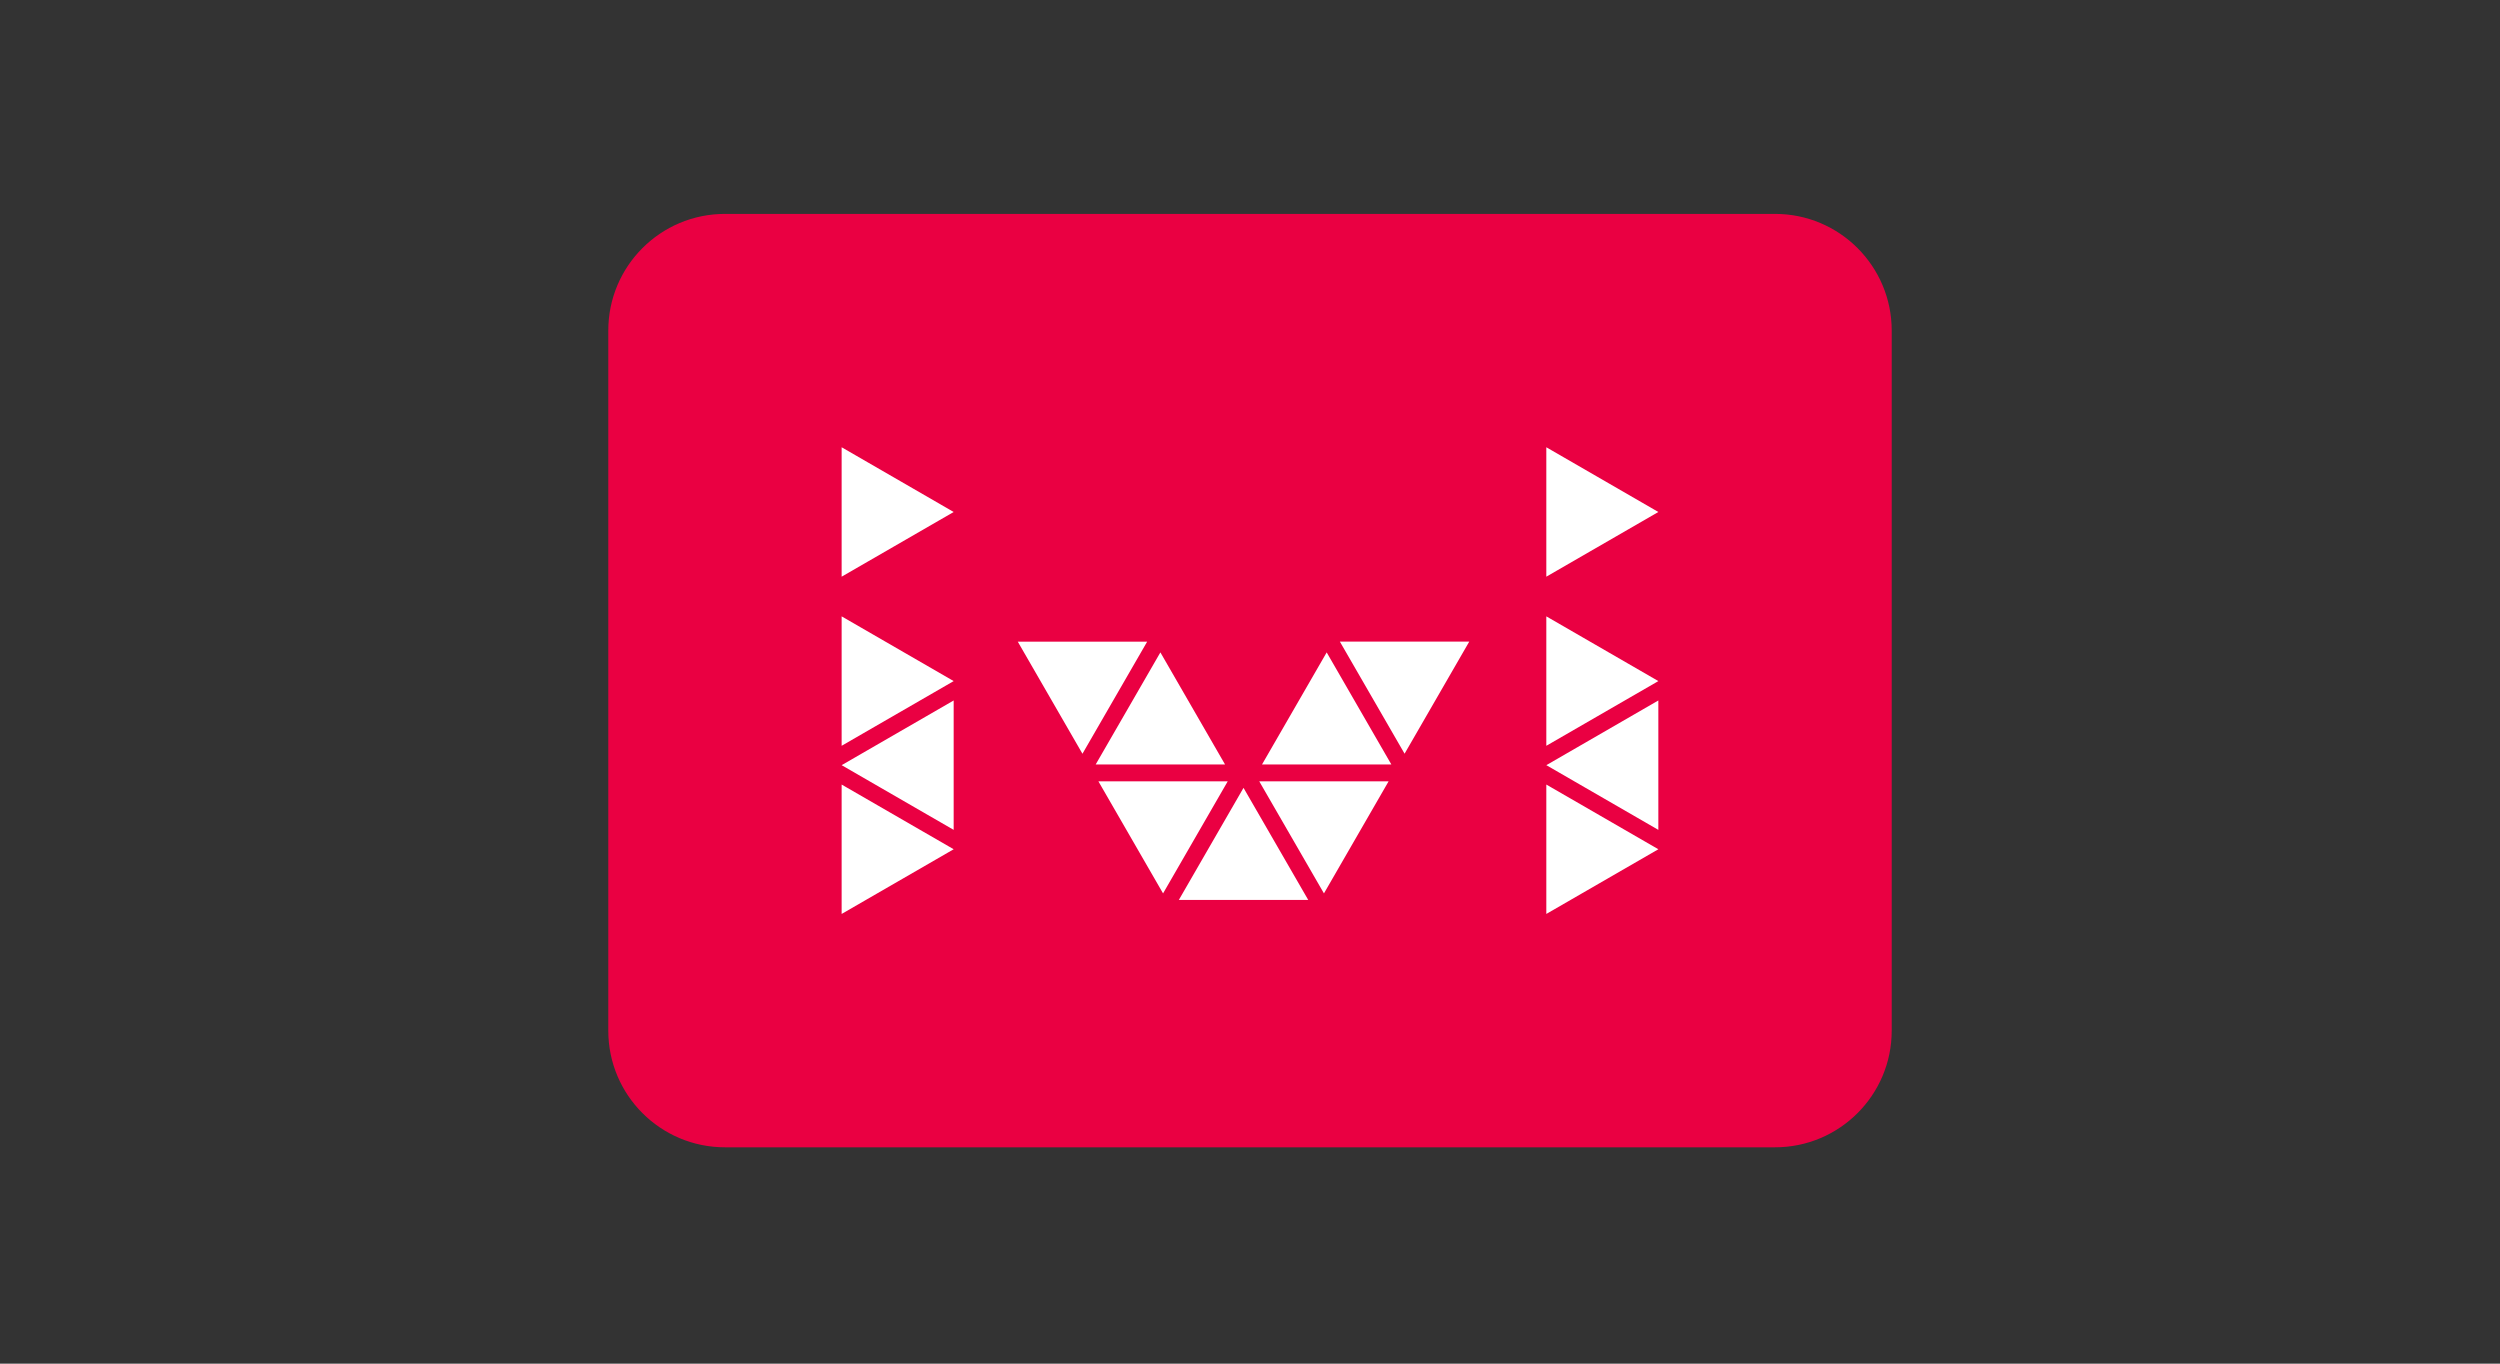
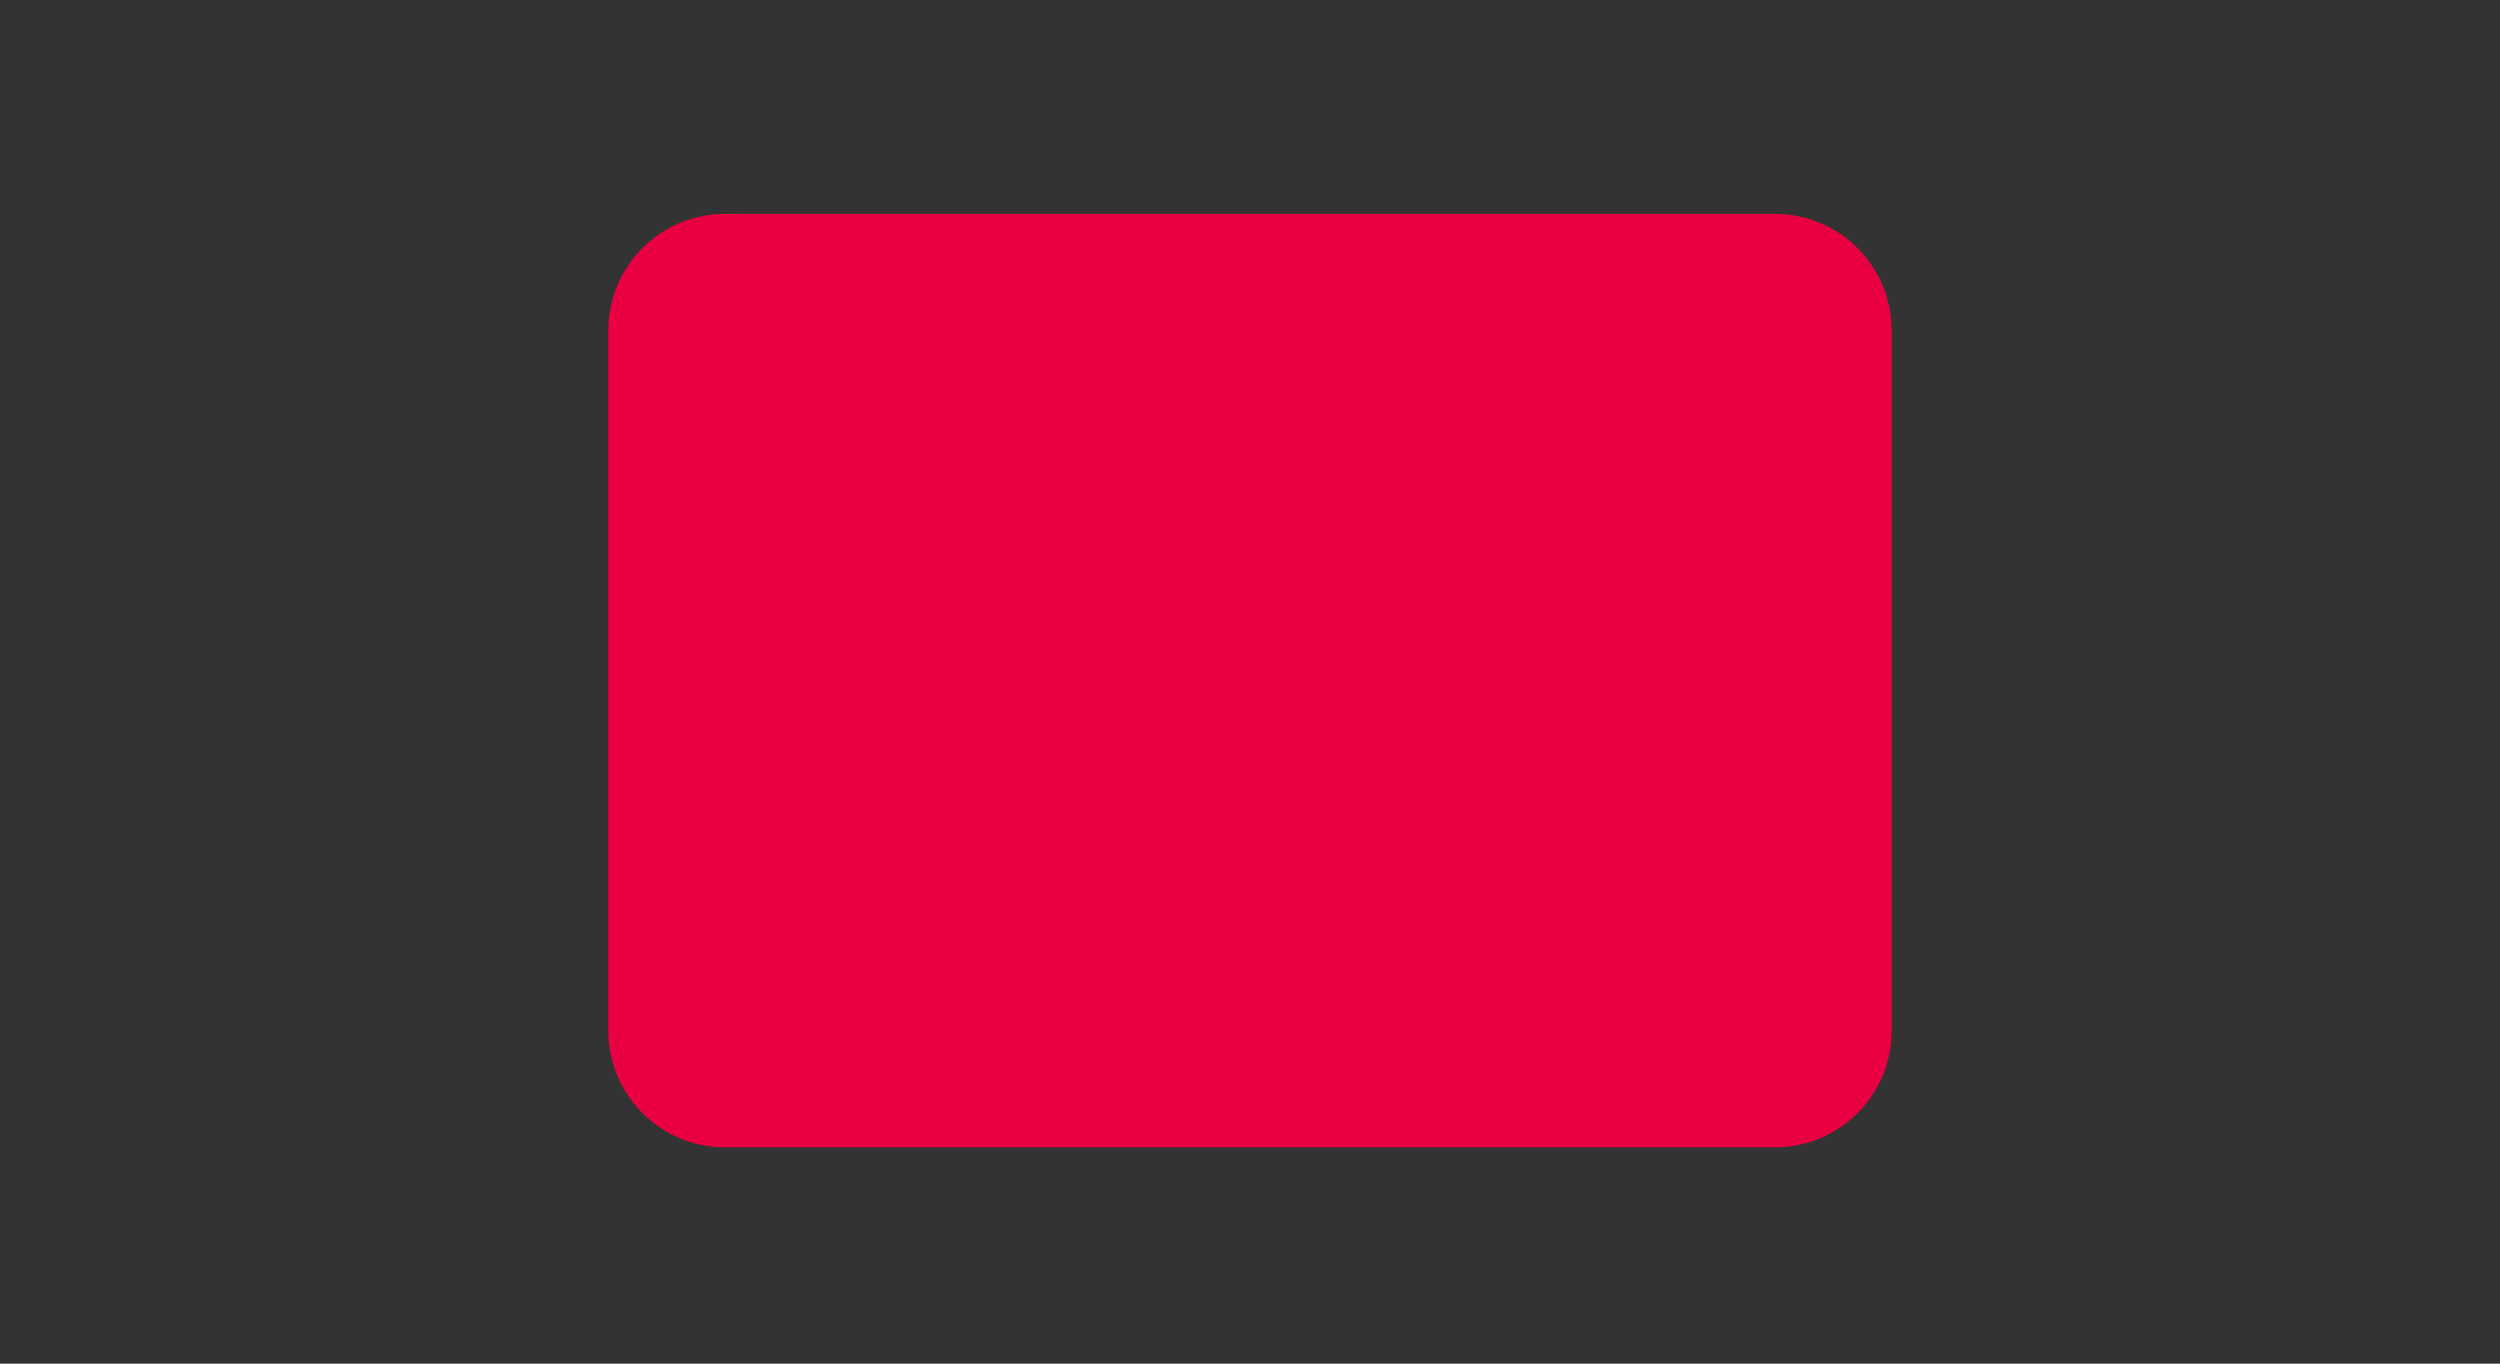
<svg xmlns="http://www.w3.org/2000/svg" width="374" height="204" viewBox="0 0 374 204" fill="none">
  <rect x="0" y="0" width="374" height="204" fill="#333333" stroke="none" />
  <path d="M265.545 32H108.455C98.815 32 91 39.815 91 49.455V154.182C91 163.822 98.815 171.636 108.455 171.636H265.545C275.185 171.636 283 163.822 283 154.182V49.455C283 39.815 275.185 32 265.545 32Z" fill="#EA0042" />
-   <path d="M198.063 133.652L207.738 116.884H188.382L198.063 133.652ZM173.994 133.652L183.67 116.884H164.319L173.994 133.652ZM186.03 117.862L195.711 134.63H176.354L186.03 117.862ZM210.125 112.753L219.801 95.986H200.444L210.125 112.753ZM198.472 97.599L208.147 114.367H188.796L198.472 97.599ZM161.935 112.761L152.259 95.993H171.616L161.935 112.761ZM173.593 97.599L163.912 114.367H183.268L173.593 97.599ZM142.67 101.891L125.909 92.207V111.571L142.67 101.891ZM142.67 127.048L125.909 117.368V136.727L142.67 127.048ZM125.912 114.469L142.668 104.79V124.149L125.912 114.469ZM142.67 76.594L125.909 66.909V86.273L142.67 76.594ZM248.09 101.891L231.329 92.207V111.571L248.09 101.891ZM248.09 127.048L231.329 117.368V136.727L248.09 127.048ZM231.332 114.469L248.088 104.79V124.149L231.332 114.469ZM248.09 76.594L231.329 66.909V86.273L248.09 76.594Z" fill="white" />
</svg>